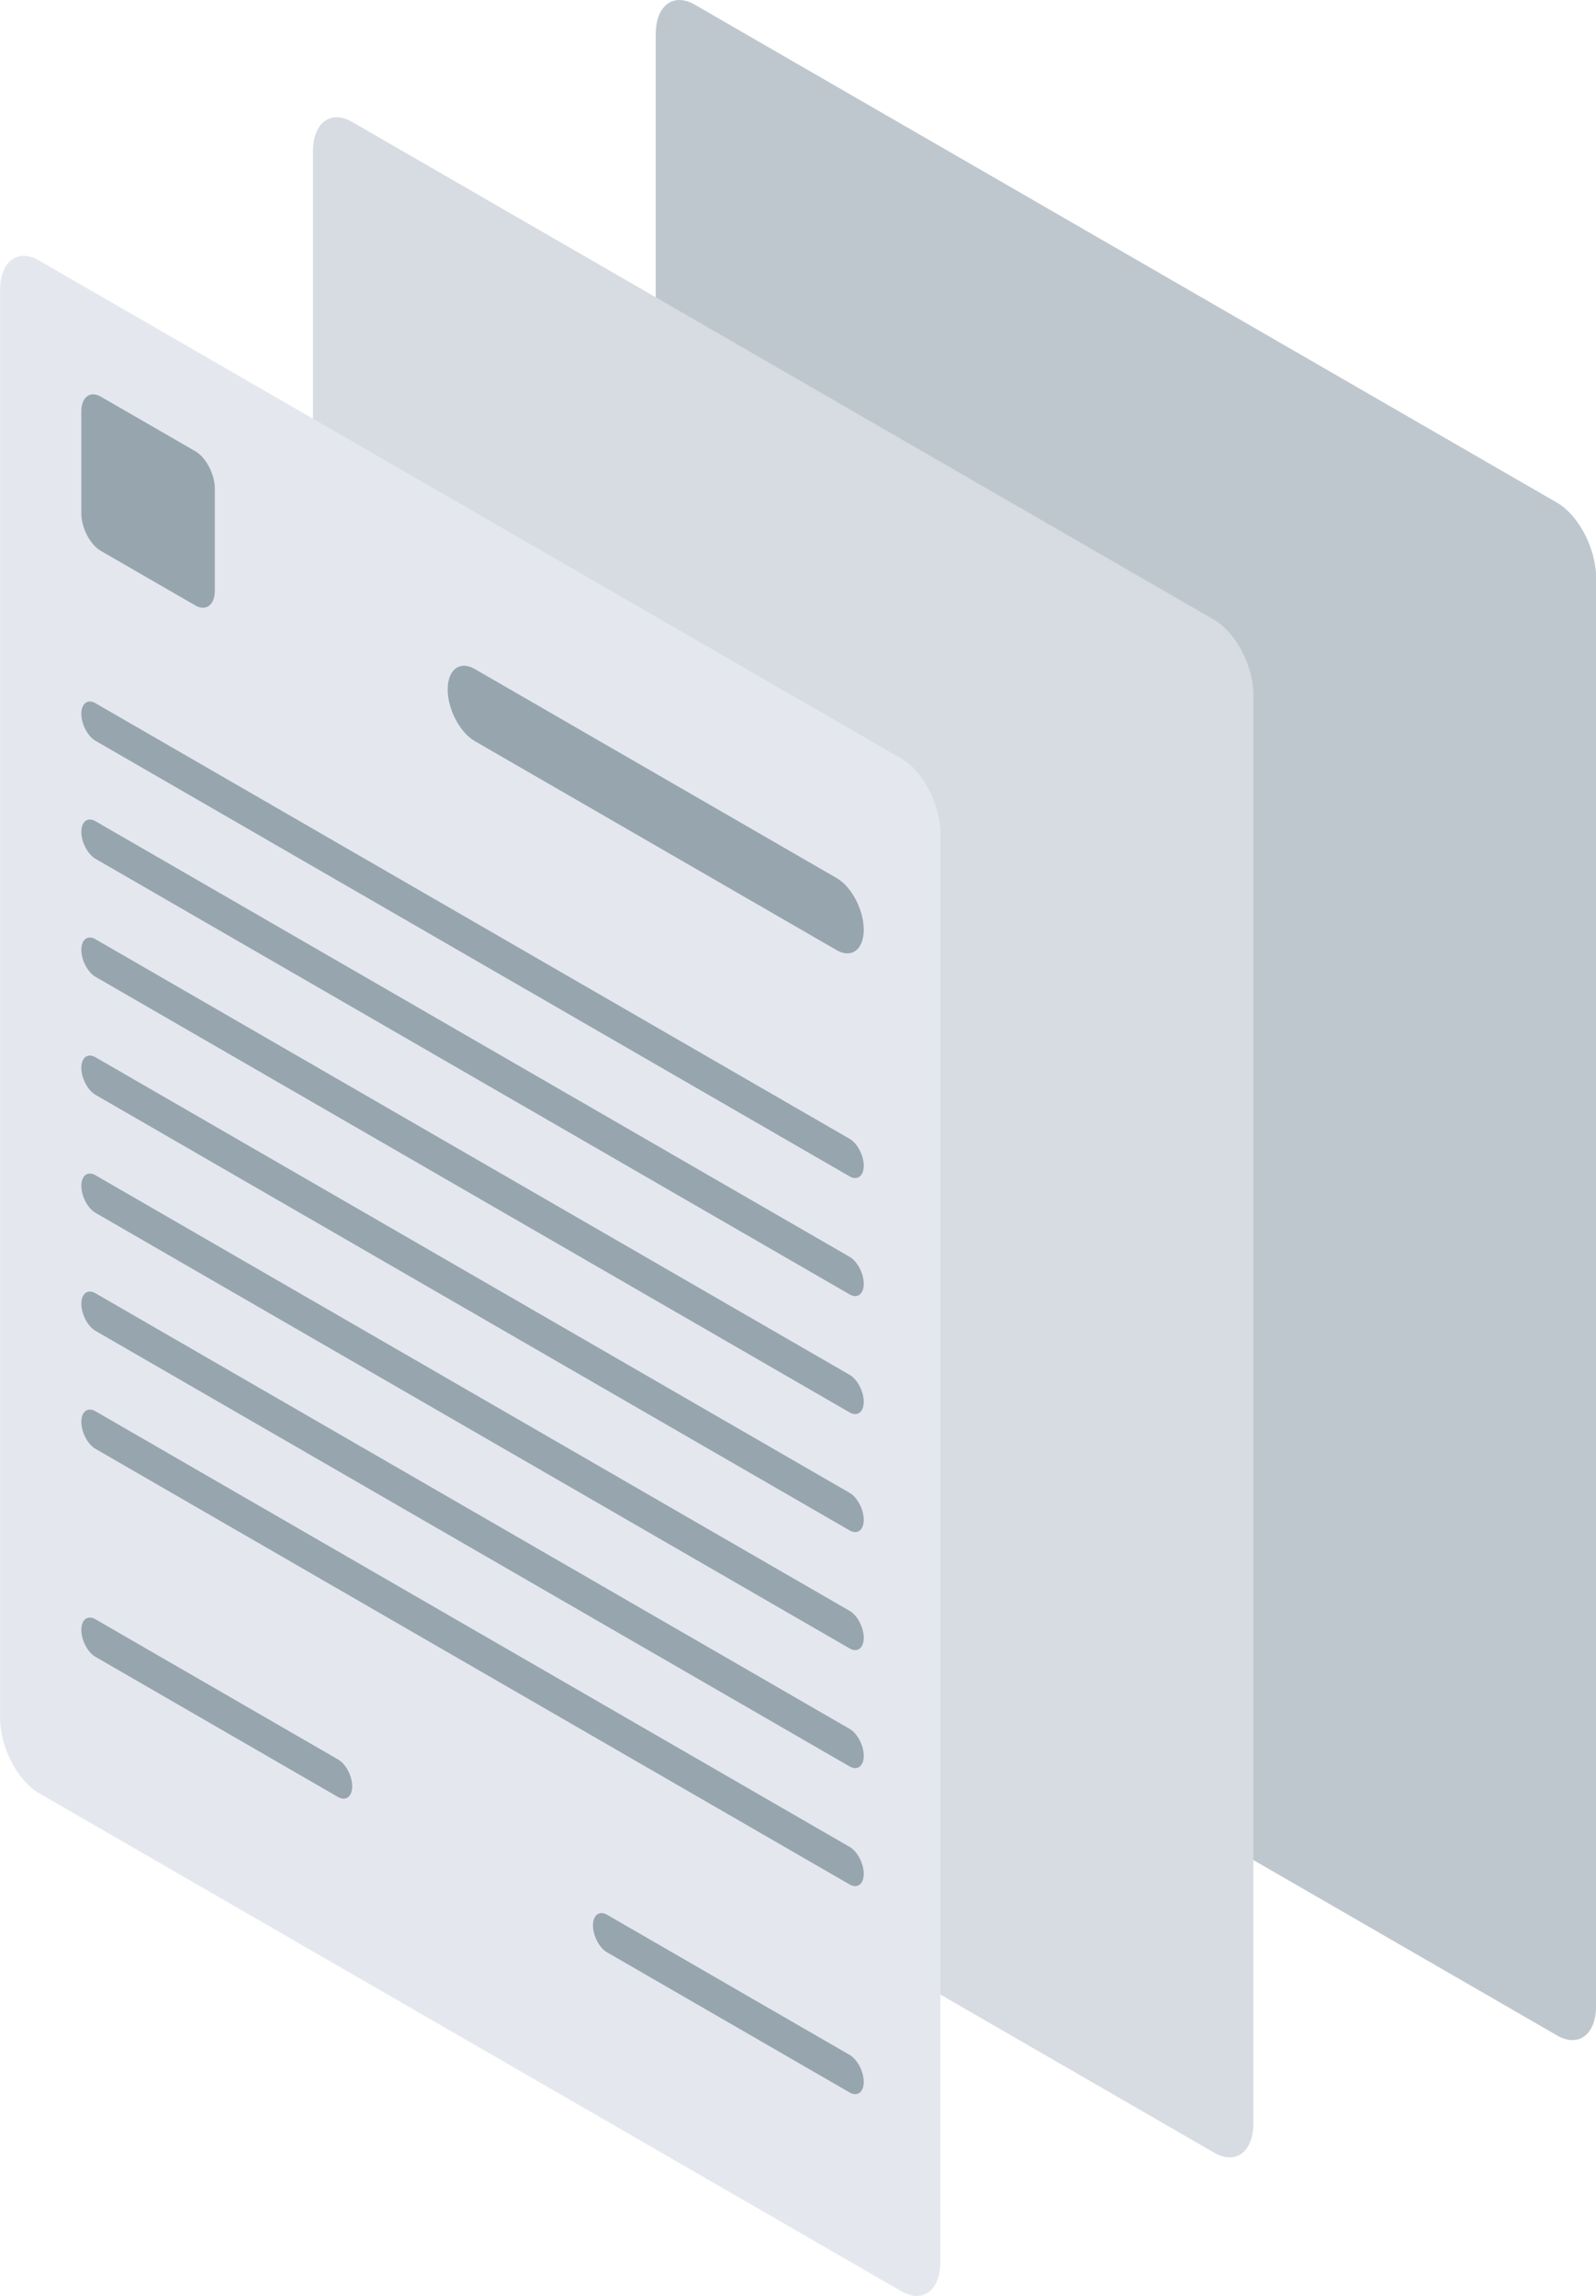
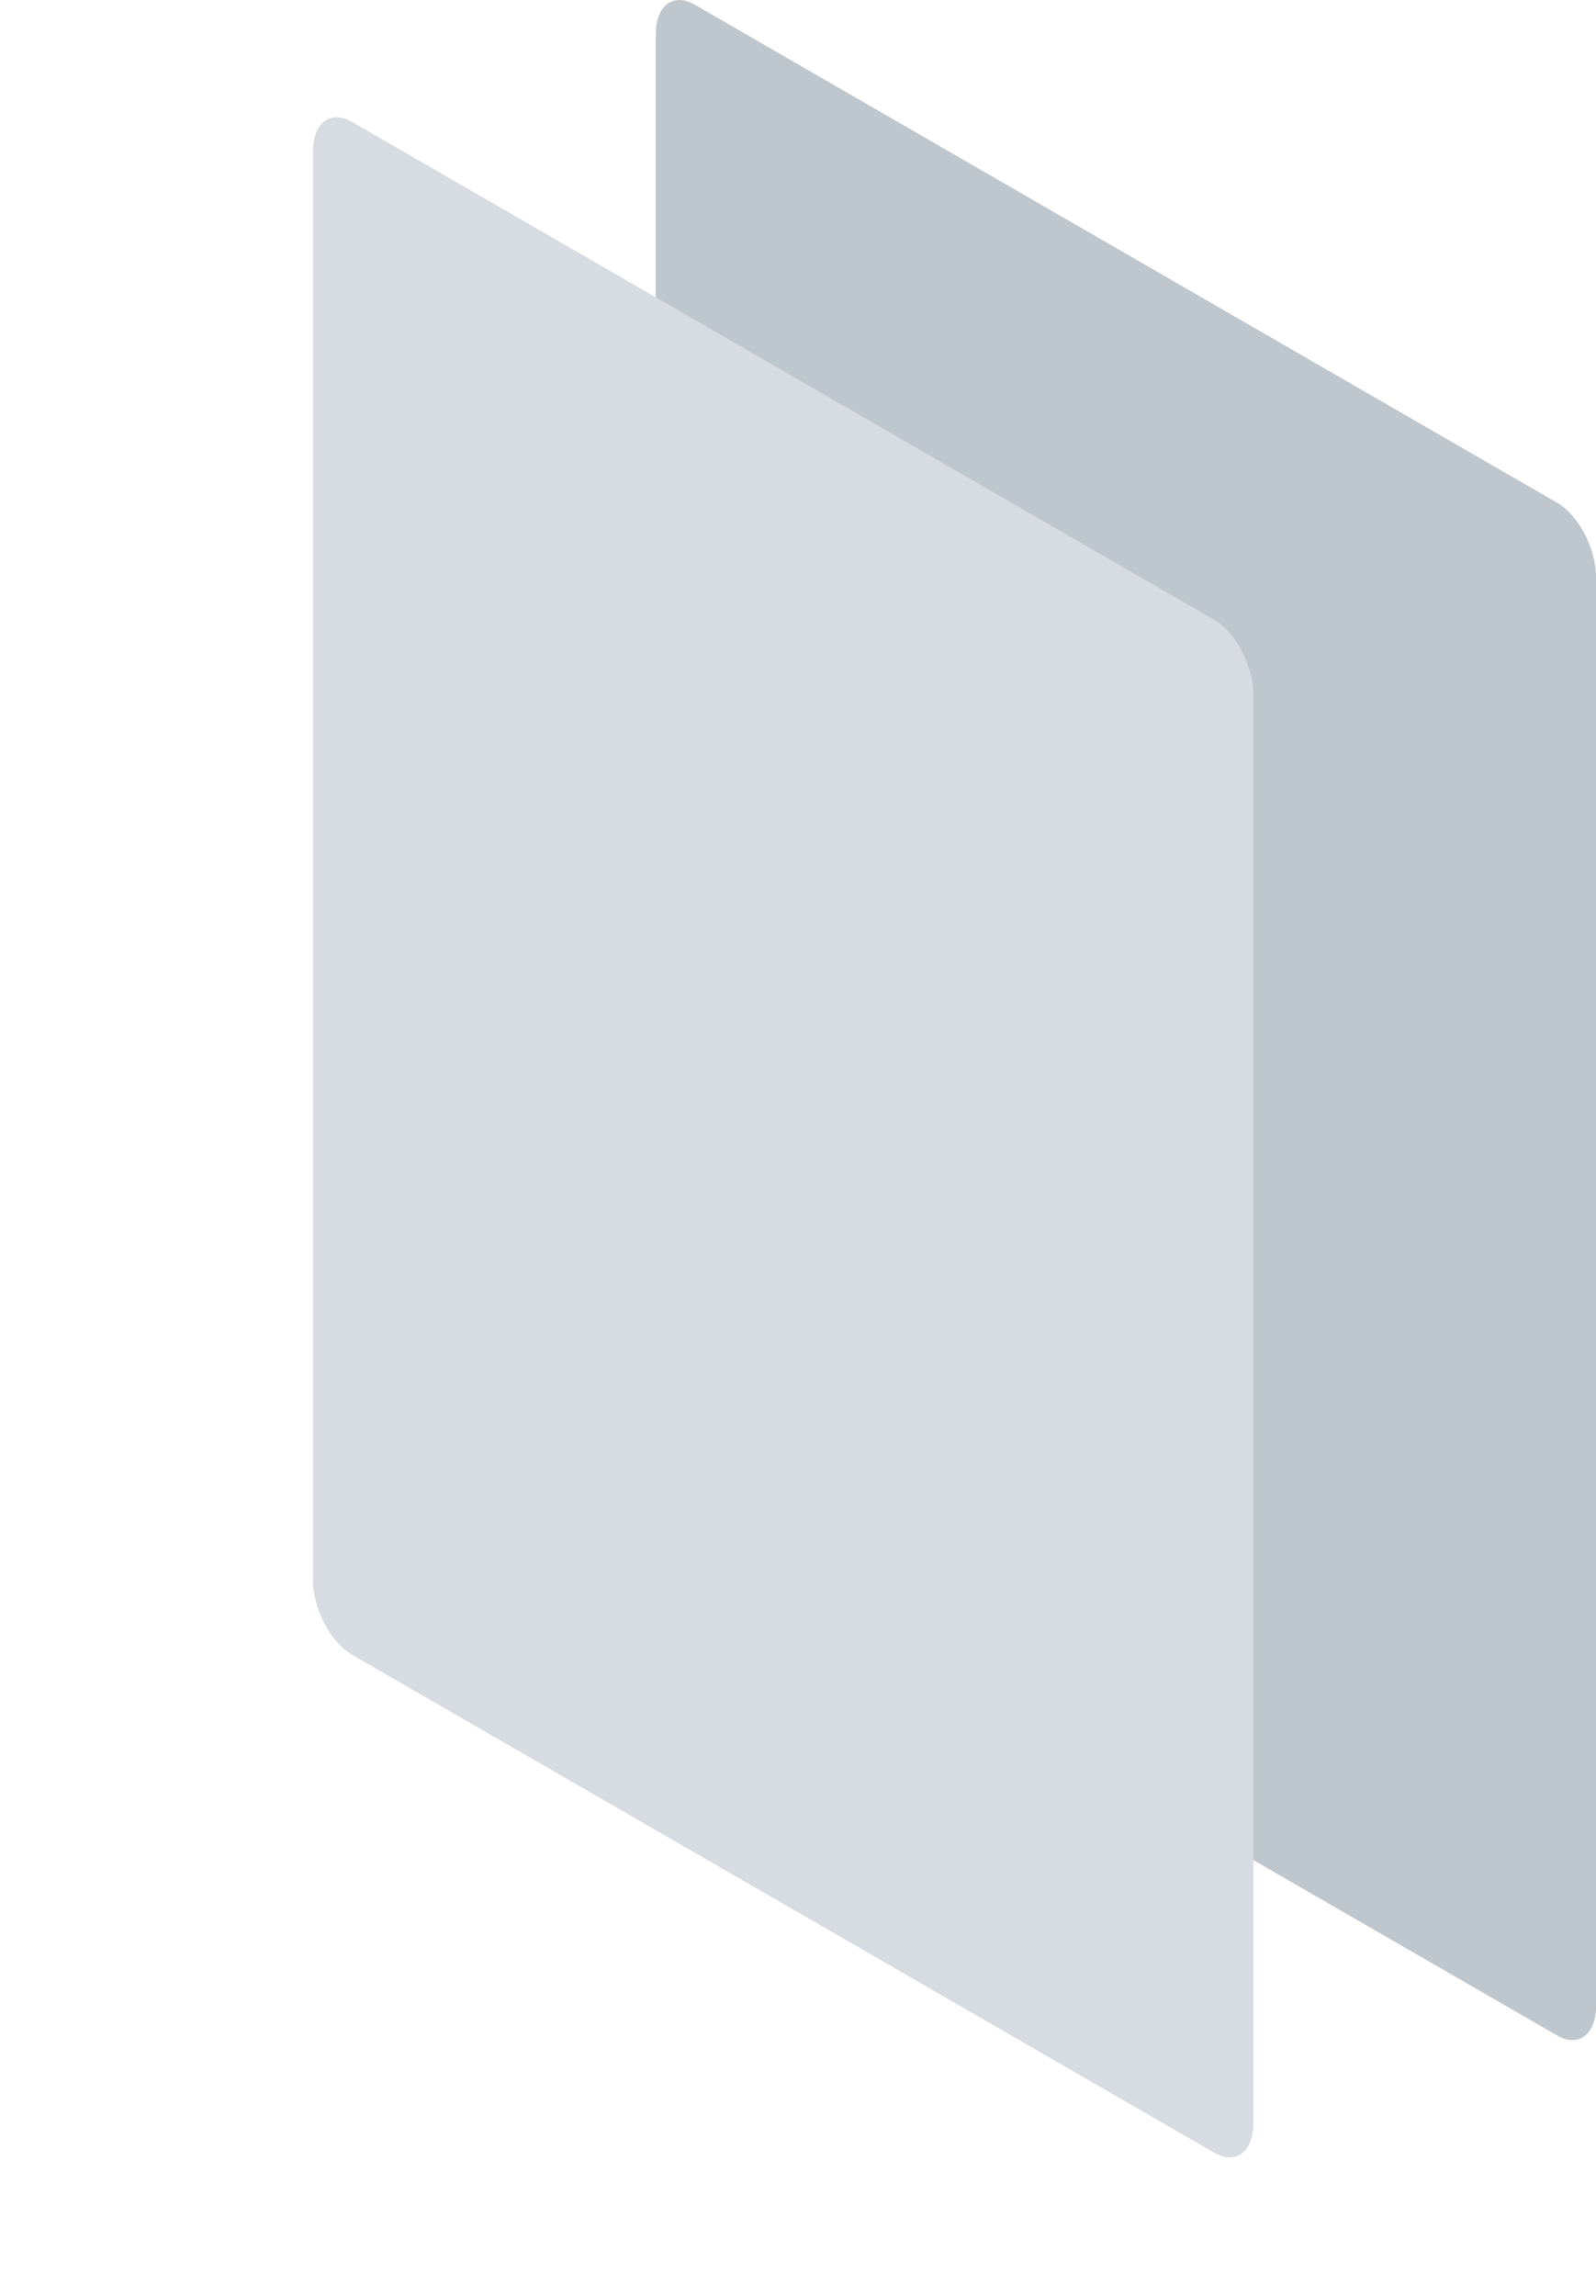
<svg xmlns="http://www.w3.org/2000/svg" width="20.863" height="30" viewBox="0 0 20.863 30">
  <g fill="none" fill-rule="evenodd" transform="translate(-4.568)">
-     <rect width="30" height="30" />
    <g transform="matrix(-1 0 0 1 25.432 0)">
      <path fill="#BFC7CE" d="M11.782,20.089 L0.511,26.596 C0.23,26.759 0,26.585 0,26.21 L0,7.544 C0,7.169 0.23,6.73 0.511,6.568 L11.782,0.061 C12.062,-0.101 12.292,0.072 12.292,0.447 L12.292,19.113 C12.292,19.488 12.062,19.927 11.782,20.089" />
      <path fill="#D7DBE2" d="M16.262,21.622 L4.991,28.129 C4.71,28.291 4.48,28.117 4.48,27.743 L4.48,9.076 C4.48,8.702 4.71,8.263 4.991,8.1 L16.262,1.593 C16.543,1.431 16.773,1.605 16.773,1.979 L16.773,20.646 C16.773,21.02 16.543,21.46 16.262,21.622" />
-       <path fill="#E4E8EE" d="M20.353,23.432 L9.082,29.939 C8.801,30.101 8.571,29.928 8.571,29.553 L8.571,10.887 C8.571,10.512 8.801,10.073 9.082,9.911 L20.353,3.404 C20.633,3.241 20.863,3.415 20.863,3.79 L20.863,22.456 C20.863,22.831 20.633,23.27 20.353,23.432" />
-       <path fill="#97A5AF" d="M14.659 9.683 9.926 12.416C9.732 12.528 9.573 12.408 9.573 12.149L9.573 12.149C9.573 11.889 9.732 11.586 9.926 11.474L14.659 8.741C14.853 8.629 15.012 8.749 15.012 9.008L15.012 9.008C15.012 9.267 14.853 9.571 14.659 9.683M19.617 9.679 9.757 15.372C9.656 15.43 9.573 15.367 9.573 15.233 9.573 15.098 9.656 14.939 9.757 14.881L19.617 9.188C19.718 9.13 19.801 9.192 19.801 9.327 19.801 9.462 19.718 9.62 19.617 9.679M19.617 11.221 9.757 16.914C9.656 16.972 9.573 16.909 9.573 16.775 9.573 16.64 9.656 16.481 9.757 16.423L19.617 10.73C19.718 10.672 19.801 10.734 19.801 10.869 19.801 11.004 19.718 11.162 19.617 11.221M19.617 12.763 9.757 18.456C9.656 18.514 9.573 18.451 9.573 18.317 9.573 18.182 9.656 18.023 9.757 17.965L19.617 12.272C19.718 12.214 19.801 12.276 19.801 12.411L19.801 12.411C19.801 12.546 19.718 12.704 19.617 12.763M19.617 14.305 9.757 19.998C9.656 20.056 9.573 19.993 9.573 19.859L9.573 19.859C9.573 19.724 9.656 19.565 9.757 19.507L19.617 13.814C19.718 13.756 19.801 13.818 19.801 13.953L19.801 13.953C19.801 14.088 19.718 14.246 19.617 14.305M19.617 15.847 9.757 21.54C9.656 21.598 9.573 21.535 9.573 21.401L9.573 21.401C9.573 21.266 9.656 21.107 9.757 21.049L19.617 15.356C19.718 15.298 19.801 15.36 19.801 15.495L19.801 15.495C19.801 15.63 19.718 15.788 19.617 15.847M19.617 17.389 9.757 23.082C9.656 23.14 9.573 23.077 9.573 22.943L9.573 22.943C9.573 22.808 9.656 22.649 9.757 22.591L19.617 16.898C19.718 16.84 19.801 16.902 19.801 17.037L19.801 17.037C19.801 17.172 19.718 17.33 19.617 17.389M19.617 18.931 9.757 24.624C9.656 24.682 9.573 24.619 9.573 24.485L9.573 24.485C9.573 24.35 9.656 24.191 9.757 24.133L19.617 18.44C19.718 18.382 19.801 18.444 19.801 18.579 19.801 18.714 19.718 18.872 19.617 18.931M12.929 25.51 9.757 27.342C9.656 27.4 9.573 27.338 9.573 27.203L9.573 27.203C9.573 27.068 9.656 26.91 9.757 26.851L12.929 25.019C13.03 24.961 13.113 25.024 13.113 25.158L13.113 25.158C13.113 25.293 13.03 25.452 12.929 25.51M19.617 21.649 16.445 23.481C16.343 23.539 16.26 23.476 16.26 23.341L16.26 23.341C16.26 23.206 16.343 23.048 16.445 22.99L19.617 21.158C19.718 21.1 19.801 21.162 19.801 21.297L19.801 21.297C19.801 21.432 19.718 21.591 19.617 21.649M19.546 7.198 18.311 7.911C18.171 7.992 18.056 7.905 18.056 7.718L18.056 6.383C18.056 6.196 18.171 5.977 18.311 5.896L19.546 5.183C19.686 5.102 19.801 5.189 19.801 5.376L19.801 6.71C19.801 6.897 19.686 7.117 19.546 7.198" />
    </g>
  </g>
</svg>